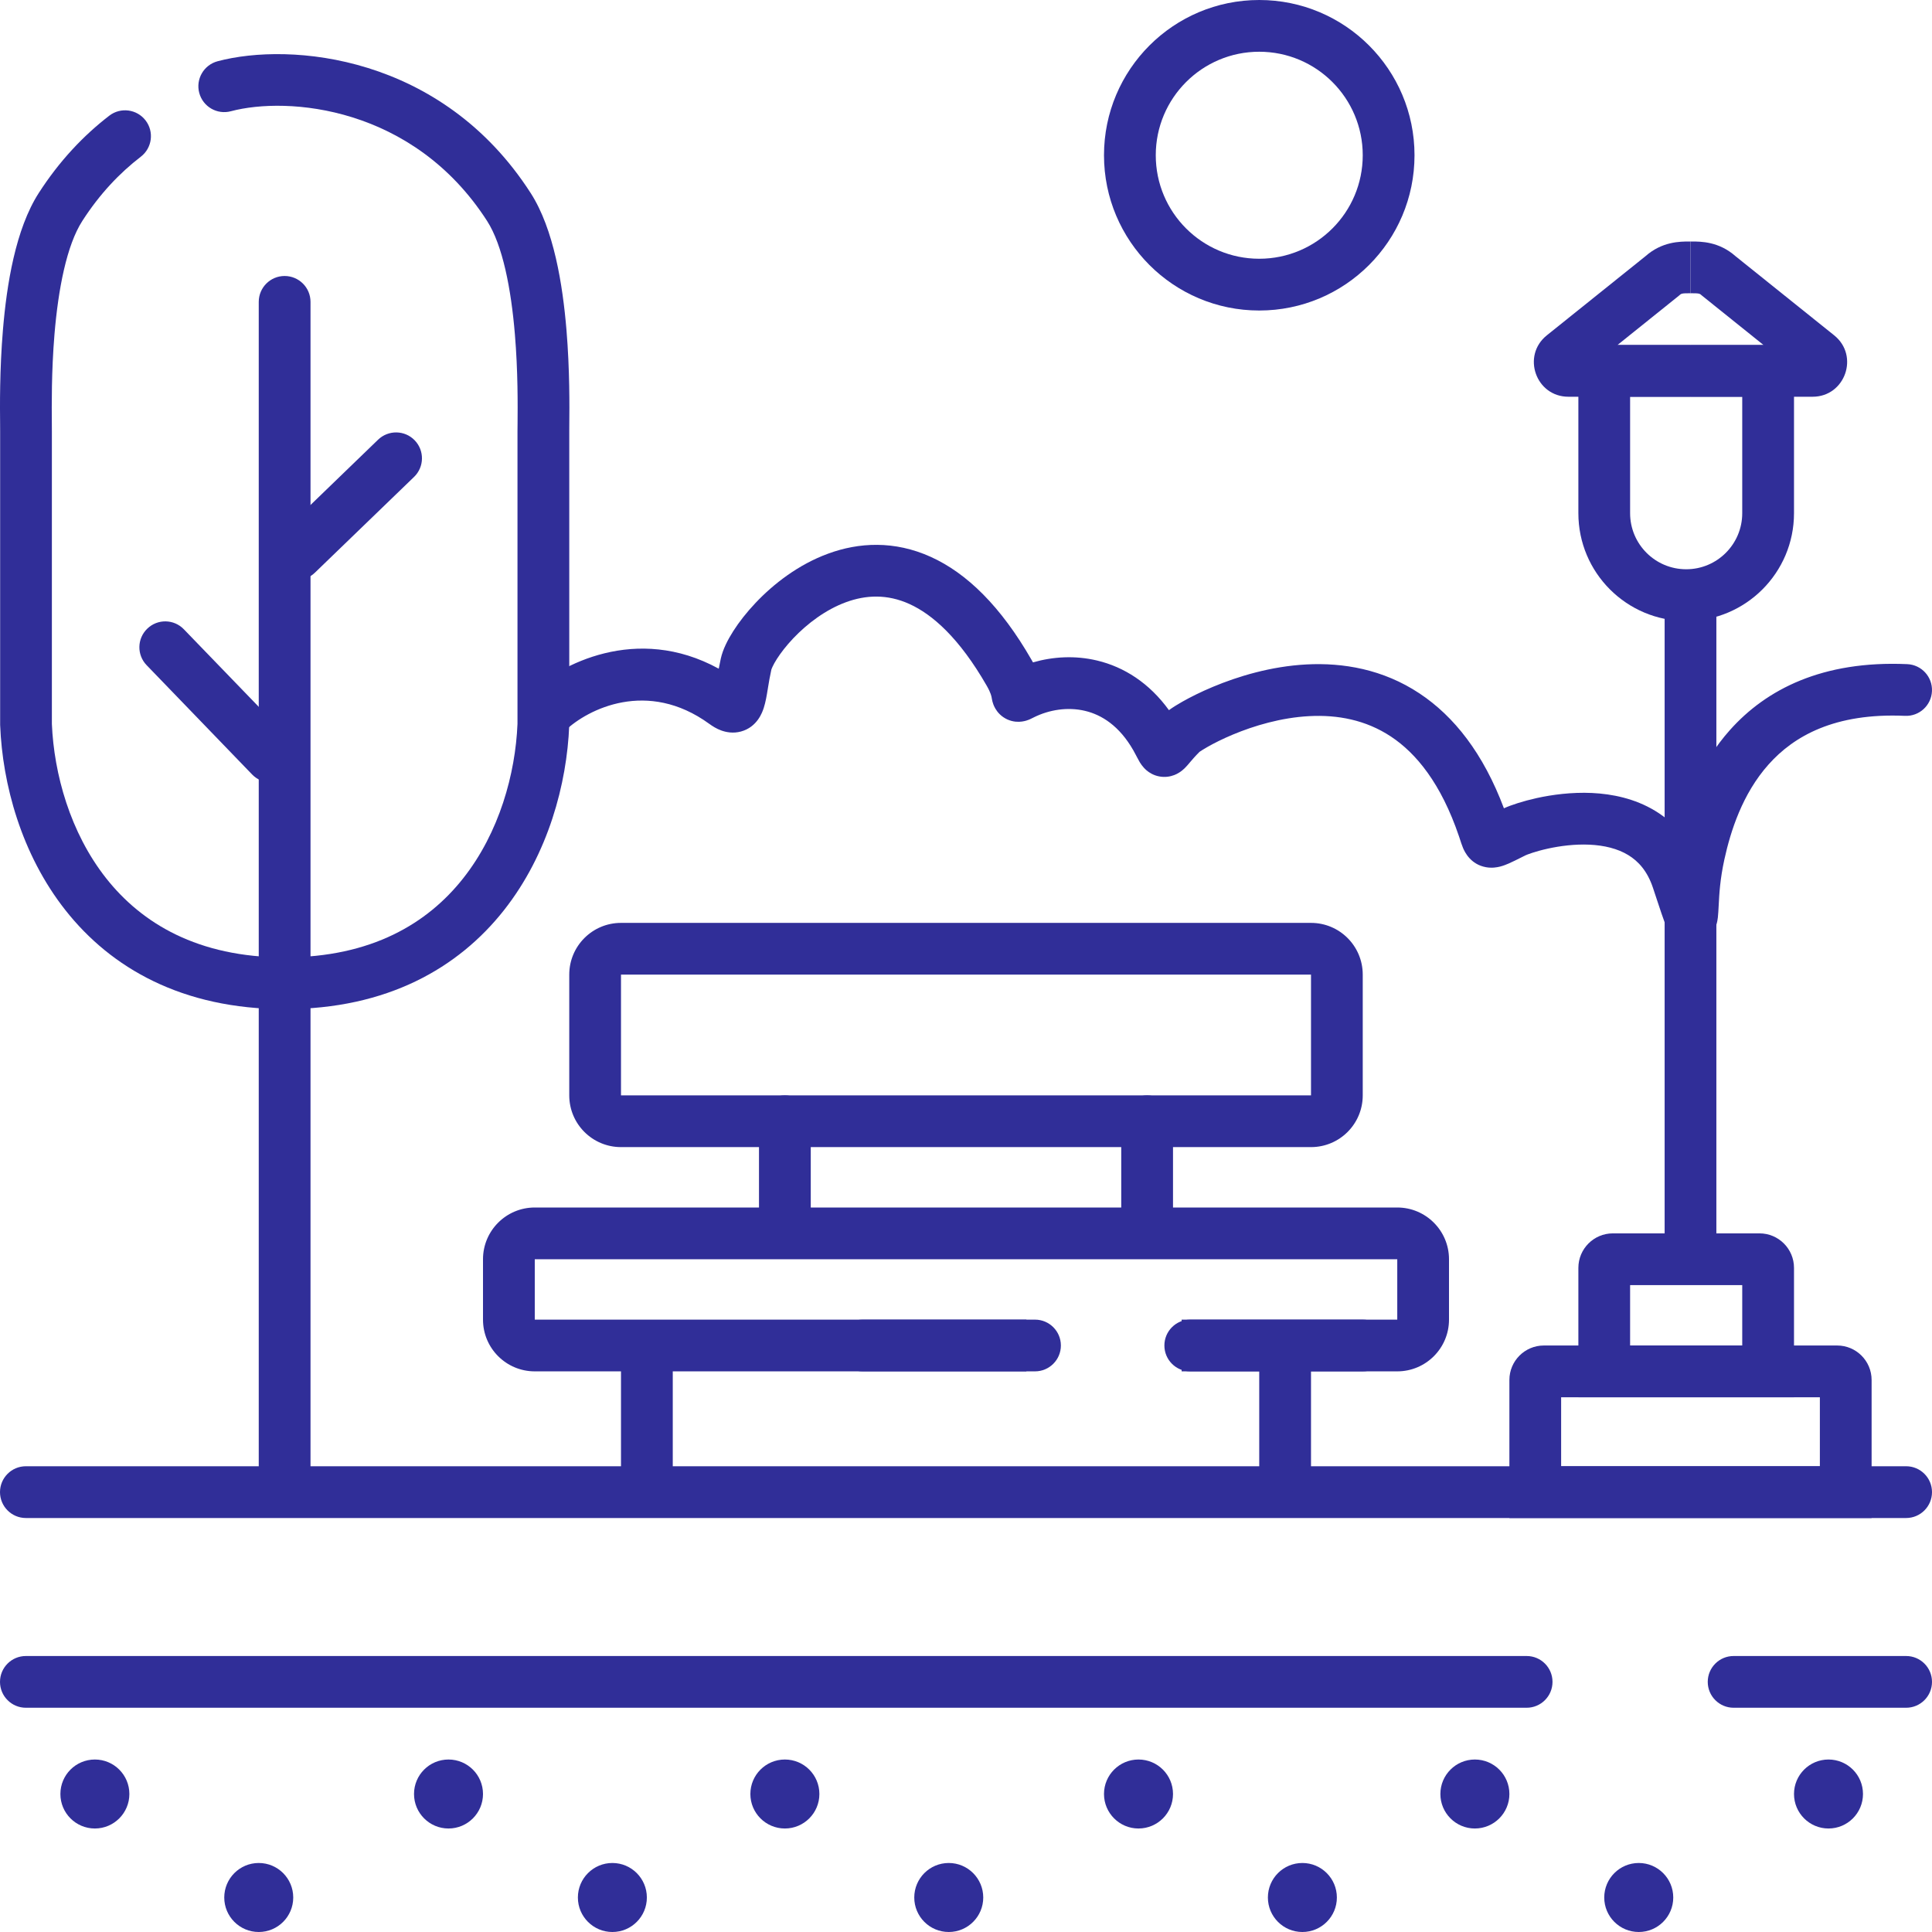
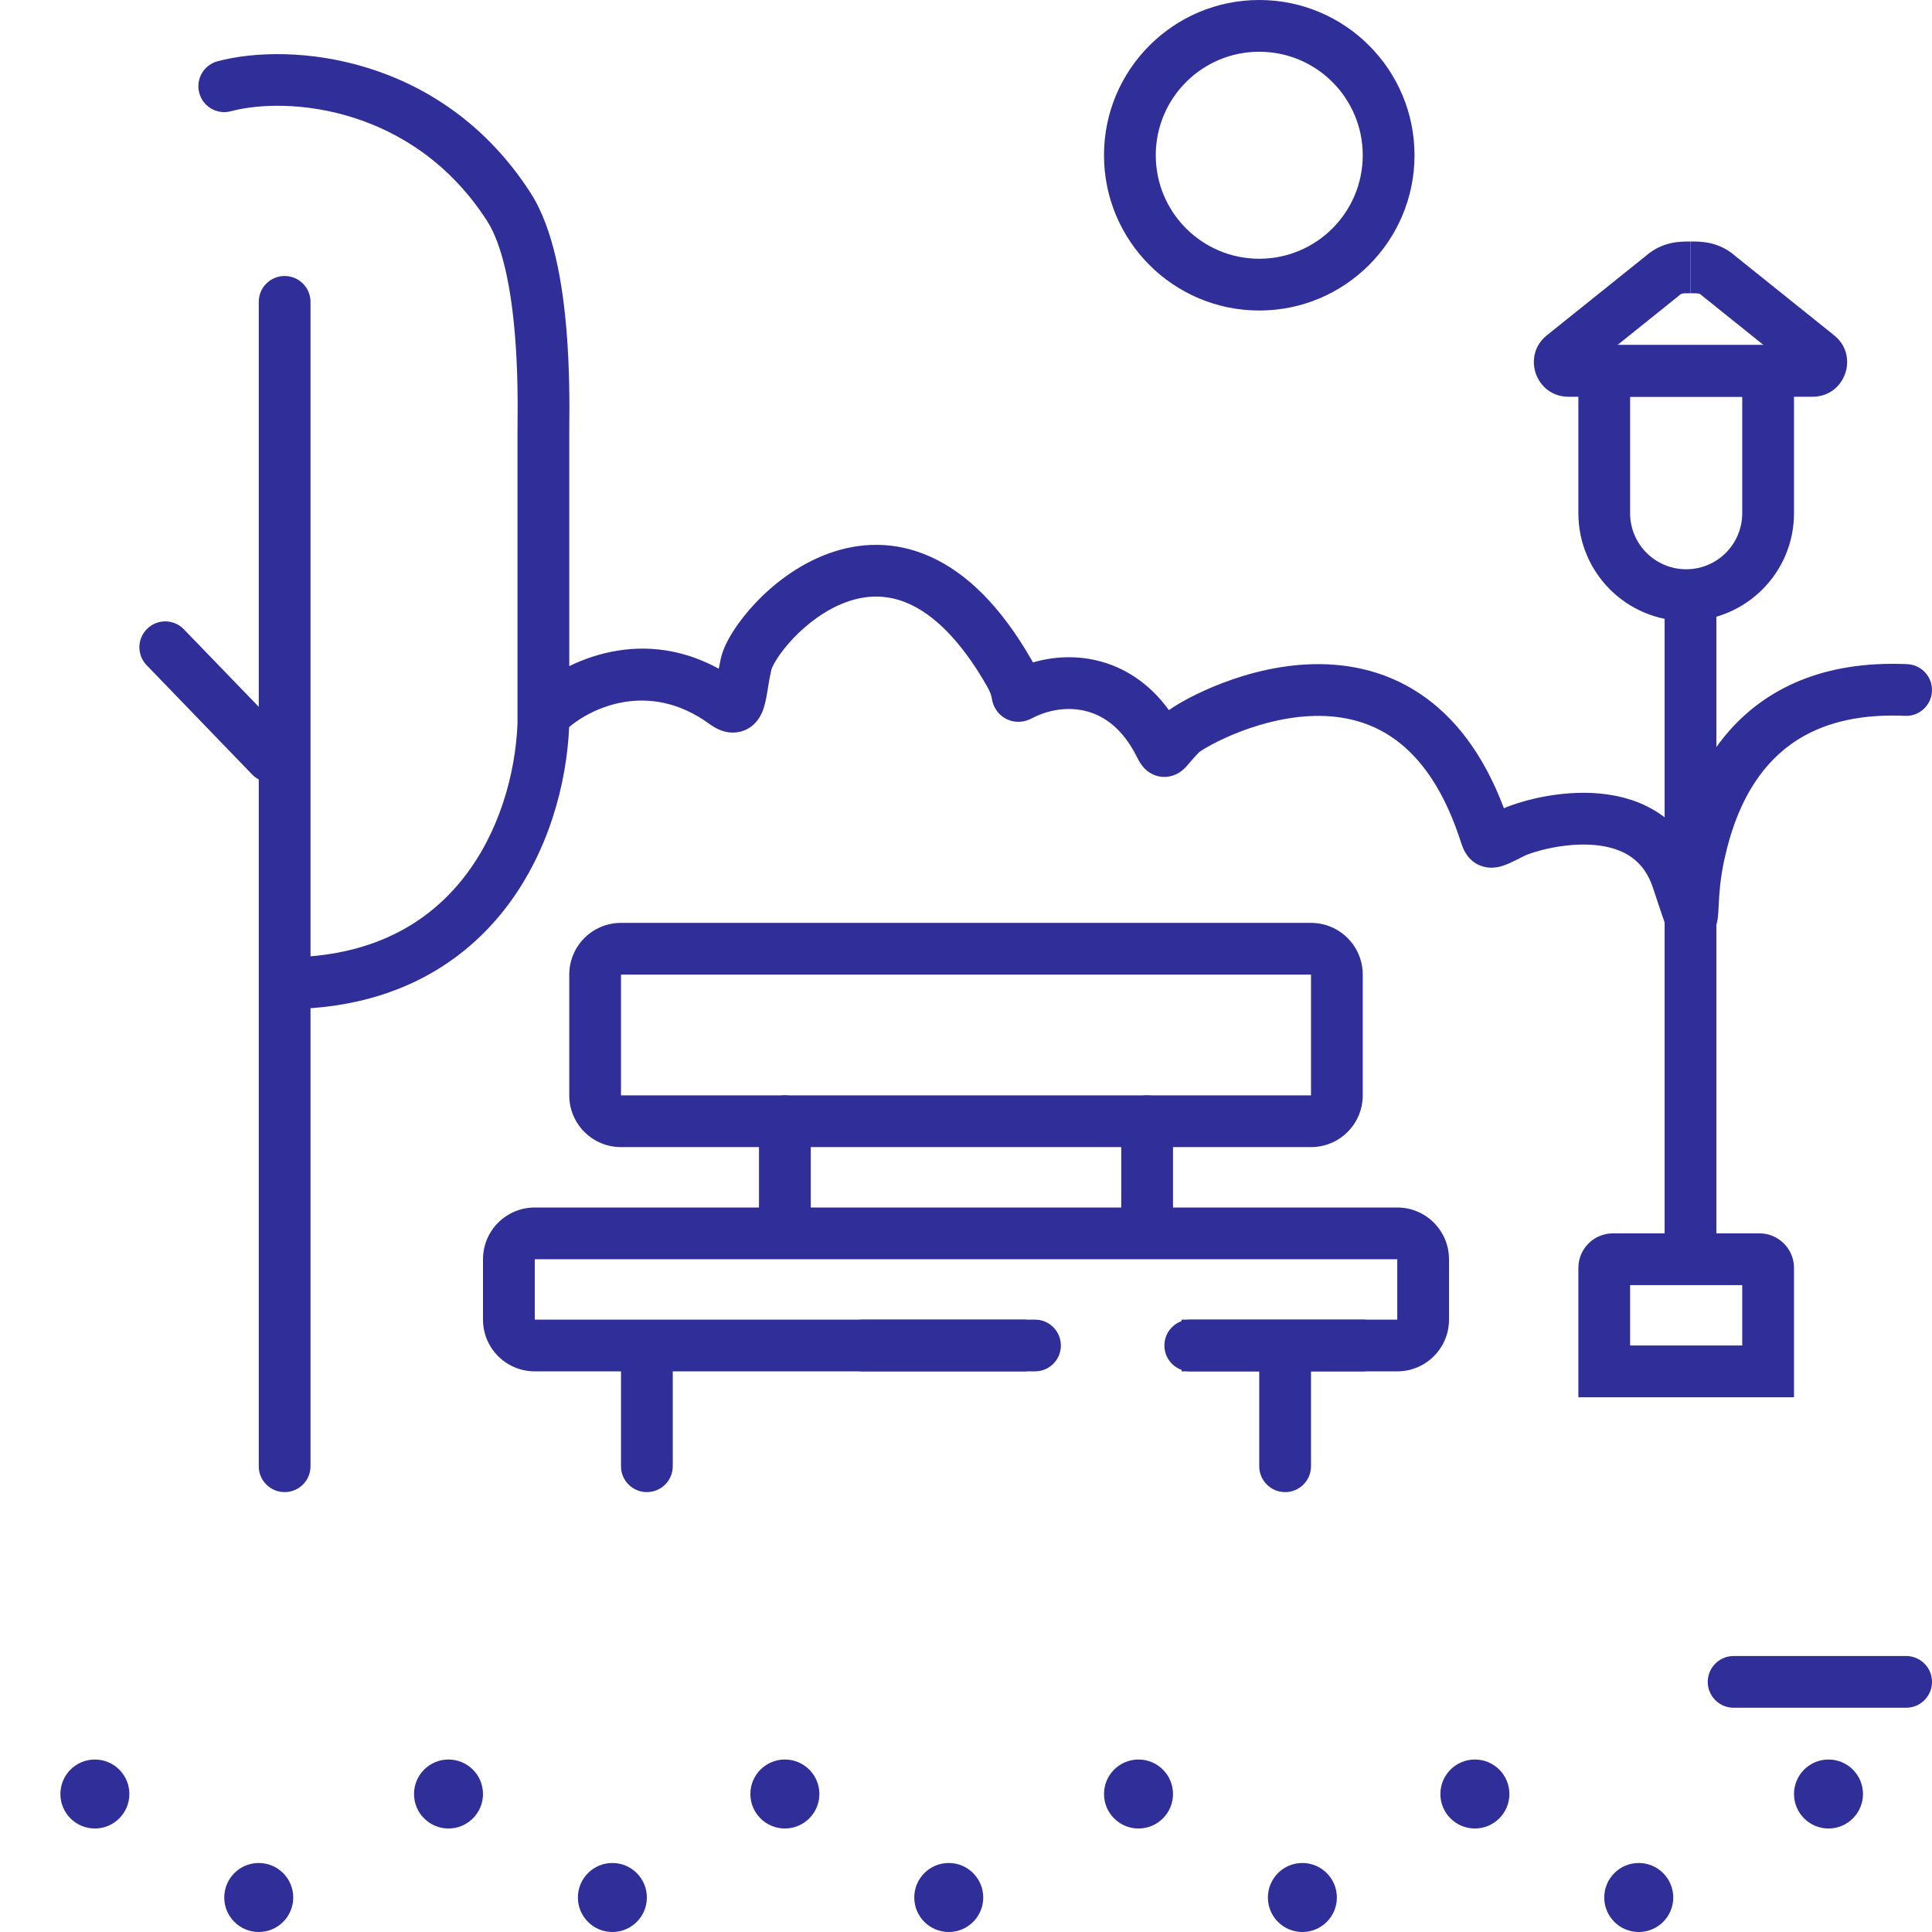
<svg xmlns="http://www.w3.org/2000/svg" width="54" height="54" viewBox="0 0 54 54" fill="none">
  <path fill-rule="evenodd" clip-rule="evenodd" d="M13.615 6.177C11.552 2.968 8.039 2.687 6.454 3.109C6.068 3.212 5.672 2.983 5.569 2.597C5.466 2.211 5.696 1.815 6.082 1.712C8.113 1.17 12.347 1.53 14.832 5.395C15.481 6.404 15.727 7.956 15.833 9.221C15.926 10.342 15.917 11.377 15.912 11.862C15.911 11.941 15.911 12.006 15.911 12.054V20.264L15.91 20.279C15.845 21.899 15.329 23.866 14.083 25.444C12.814 27.051 10.827 28.205 7.955 28.205V26.759C10.388 26.759 11.956 25.804 12.947 24.548C13.958 23.268 14.406 21.625 14.464 20.235V12.054C14.464 11.997 14.465 11.925 14.466 11.84C14.47 11.344 14.479 10.387 14.391 9.341C14.286 8.075 14.05 6.854 13.615 6.177Z" fill="#302E98" />
-   <path fill-rule="evenodd" clip-rule="evenodd" d="M4.069 3.366C3.825 3.049 3.371 2.99 3.055 3.233C2.332 3.789 1.659 4.5 1.083 5.395C0.434 6.404 0.187 7.956 0.082 9.221C-0.012 10.342 -0.002 11.377 0.003 11.862C0.003 11.941 0.004 12.006 0.004 12.054V20.265L0.005 20.279C0.069 21.899 0.586 23.866 1.832 25.444C3.1 27.051 5.088 28.205 7.959 28.205V26.759C5.527 26.759 3.959 25.804 2.967 24.548C1.957 23.268 1.509 21.625 1.45 20.235V12.054C1.45 11.997 1.45 11.925 1.449 11.84C1.445 11.344 1.436 10.387 1.523 9.341C1.629 8.075 1.864 6.855 2.3 6.177C2.784 5.423 3.344 4.835 3.936 4.38C4.253 4.136 4.312 3.682 4.069 3.366Z" fill="#302E98" />
  <path d="M7.232 8.438C7.232 8.038 7.556 7.714 7.955 7.714C8.355 7.714 8.679 8.038 8.679 8.438V40.982C8.679 41.382 8.355 41.705 7.955 41.705C7.556 41.705 7.232 41.382 7.232 40.982V8.438Z" fill="#302E98" />
  <path d="M46.527 17.116C46.527 16.717 46.851 16.393 47.25 16.393C47.649 16.393 47.973 16.717 47.973 17.116V34.714C47.973 35.114 47.649 35.438 47.25 35.438C46.851 35.438 46.527 35.114 46.527 34.714V17.116Z" fill="#302E98" />
-   <path d="M53.277 40.982C53.676 40.982 54 41.306 54 41.705C54 42.105 53.676 42.429 53.277 42.429L0.723 42.429C0.324 42.429 4.01006e-05 42.105 4.01181e-05 41.705C4.01355e-05 41.306 0.324 40.982 0.723 40.982L53.277 40.982Z" fill="#302E98" />
-   <path d="M42.67 46.286C43.069 46.286 43.393 46.609 43.393 47.009C43.393 47.408 43.069 47.732 42.67 47.732L0.723 47.732C0.324 47.732 4.01006e-05 47.408 4.01181e-05 47.009C4.01355e-05 46.609 0.324 46.286 0.723 46.286H42.67Z" fill="#302E98" />
  <path d="M53.277 46.286C53.676 46.286 54 46.609 54 47.009C54 47.408 53.676 47.732 53.277 47.732H48.455C48.056 47.732 47.732 47.408 47.732 47.009C47.732 46.609 48.056 46.286 48.455 46.286H53.277Z" fill="#302E98" />
  <path d="M28.929 36.884C29.328 36.884 29.652 37.208 29.652 37.607C29.652 38.007 29.328 38.33 28.929 38.33H24.107C23.708 38.33 23.384 38.007 23.384 37.607C23.384 37.208 23.708 36.884 24.107 36.884H28.929Z" fill="#302E98" />
  <path d="M38.089 36.884C38.489 36.884 38.812 37.208 38.812 37.607C38.812 38.007 38.489 38.33 38.089 38.33H33.268C32.868 38.33 32.545 38.007 32.545 37.607C32.545 37.208 32.868 36.884 33.268 36.884H38.089Z" fill="#302E98" />
  <path d="M32.786 34.232C32.786 34.632 32.462 34.955 32.062 34.955C31.663 34.955 31.339 34.632 31.339 34.232V31.339C31.339 30.94 31.663 30.616 32.062 30.616C32.462 30.616 32.786 30.94 32.786 31.339V34.232Z" fill="#302E98" />
  <path d="M18.804 40.982C18.804 41.382 18.48 41.705 18.08 41.705C17.681 41.705 17.357 41.382 17.357 40.982V38.089C17.357 37.69 17.681 37.366 18.08 37.366C18.48 37.366 18.804 37.69 18.804 38.089V40.982Z" fill="#302E98" />
  <path fill-rule="evenodd" clip-rule="evenodd" d="M46.985 8.218C46.978 8.222 46.965 8.23 46.944 8.249L46.927 8.264L45.209 9.643H47.25V11.089H43.837C42.927 11.089 42.524 9.943 43.234 9.373L45.989 7.163C46.456 6.749 46.956 6.75 47.225 6.75C47.234 6.75 47.242 6.75 47.25 6.75V8.196C47.105 8.196 47.054 8.199 47.014 8.208C47 8.212 46.992 8.215 46.985 8.218Z" fill="#302E98" />
  <path fill-rule="evenodd" clip-rule="evenodd" d="M47.515 8.218C47.522 8.222 47.535 8.23 47.556 8.249L47.573 8.264L49.291 9.643H47.25V11.089H50.663C51.573 11.089 51.976 9.943 51.266 9.373L48.511 7.163C48.044 6.749 47.544 6.75 47.275 6.75C47.266 6.75 47.258 6.75 47.25 6.75V8.196C47.395 8.196 47.446 8.199 47.486 8.208C47.5 8.212 47.508 8.215 47.515 8.218Z" fill="#302E98" />
  <path d="M36.643 40.982C36.643 41.382 36.319 41.705 35.92 41.705C35.52 41.705 35.196 41.382 35.196 40.982V38.089C35.196 37.69 35.52 37.366 35.92 37.366C36.319 37.366 36.643 37.69 36.643 38.089V40.982Z" fill="#302E98" />
  <path d="M22.661 34.232C22.661 34.632 22.337 34.955 21.938 34.955C21.538 34.955 21.214 34.632 21.214 34.232V31.339C21.214 30.94 21.538 30.616 21.938 30.616C22.337 30.616 22.661 30.94 22.661 31.339V34.232Z" fill="#302E98" />
-   <path d="M8.799 16.009C8.511 16.287 8.053 16.279 7.776 15.991C7.499 15.704 7.507 15.246 7.794 14.969L10.568 12.289C10.856 12.012 11.314 12.02 11.591 12.307C11.868 12.594 11.861 13.052 11.573 13.33L8.799 16.009Z" fill="#302E98" />
  <path d="M8.089 20.643C8.366 20.93 8.358 21.388 8.071 21.666C7.784 21.943 7.326 21.935 7.048 21.648L4.099 18.593C3.821 18.306 3.829 17.848 4.117 17.571C4.404 17.293 4.862 17.301 5.139 17.589L8.089 20.643Z" fill="#302E98" />
  <path fill-rule="evenodd" clip-rule="evenodd" d="M36.643 27.241H17.357V30.616H36.643V27.241ZM17.357 25.795C16.558 25.795 15.911 26.442 15.911 27.241V30.616C15.911 31.415 16.558 32.062 17.357 32.062H36.643C37.442 32.062 38.089 31.415 38.089 30.616V27.241C38.089 26.442 37.442 25.795 36.643 25.795H17.357Z" fill="#302E98" />
  <path fill-rule="evenodd" clip-rule="evenodd" d="M45.562 11.089V14.344C45.562 15.209 46.264 15.911 47.13 15.911C47.995 15.911 48.696 15.209 48.696 14.344V11.089H45.562ZM44.415 9.643C44.25 9.643 44.116 9.777 44.116 9.941V14.344C44.116 16.008 45.465 17.357 47.13 17.357C48.794 17.357 50.143 16.008 50.143 14.344V9.941C50.143 9.777 50.009 9.643 49.844 9.643H44.415Z" fill="#302E98" />
  <path fill-rule="evenodd" clip-rule="evenodd" d="M45.562 35.92V37.607H48.696V35.92H45.562ZM45.08 34.473C44.548 34.473 44.116 34.905 44.116 35.438V39.054H50.143V35.438C50.143 34.905 49.711 34.473 49.179 34.473H45.08Z" fill="#302E98" />
-   <path fill-rule="evenodd" clip-rule="evenodd" d="M43.634 39.054V40.982H50.866V39.054H43.634ZM43.152 37.607C42.619 37.607 42.188 38.039 42.188 38.571V42.429H52.312V38.571C52.312 38.039 51.881 37.607 51.348 37.607H43.152Z" fill="#302E98" />
  <path fill-rule="evenodd" clip-rule="evenodd" d="M14.947 35.196H39.054V36.884H33.027V38.33H39.054C39.852 38.33 40.5 37.683 40.5 36.884V35.196C40.5 34.398 39.852 33.75 39.054 33.75H14.947C14.148 33.75 13.5 34.398 13.5 35.196V36.884C13.5 37.683 14.148 38.33 14.947 38.33H28.688V36.884H14.947L14.947 35.196Z" fill="#302E98" />
  <path fill-rule="evenodd" clip-rule="evenodd" d="M35.196 7.232C36.794 7.232 38.089 5.937 38.089 4.339C38.089 2.742 36.794 1.446 35.196 1.446C33.599 1.446 32.304 2.742 32.304 4.339C32.304 5.937 33.599 7.232 35.196 7.232ZM35.196 8.679C37.593 8.679 39.536 6.736 39.536 4.339C39.536 1.943 37.593 0 35.196 0C32.8 0 30.857 1.943 30.857 4.339C30.857 6.736 32.8 8.679 35.196 8.679Z" fill="#302E98" />
  <path fill-rule="evenodd" clip-rule="evenodd" d="M21.594 18.632C21.567 18.689 21.559 18.717 21.559 18.719C21.559 18.719 21.559 18.719 21.559 18.719C21.518 18.902 21.49 19.071 21.463 19.236C21.462 19.246 21.46 19.255 21.459 19.265L21.456 19.278C21.432 19.429 21.4 19.623 21.348 19.783C21.311 19.899 21.17 20.321 20.71 20.446C20.489 20.506 20.292 20.465 20.157 20.416C20.025 20.368 19.913 20.296 19.825 20.232C18.097 18.976 16.432 19.82 15.805 20.413L14.811 19.363C15.641 18.577 17.788 17.43 20.089 18.69C20.106 18.6 20.125 18.505 20.147 18.406C20.204 18.149 20.342 17.88 20.495 17.64C20.656 17.387 20.869 17.114 21.121 16.848C21.62 16.321 22.317 15.777 23.151 15.473C24 15.162 24.994 15.102 26.016 15.565C27.022 16.02 27.972 16.946 28.832 18.443C28.846 18.467 28.859 18.491 28.872 18.514C29.429 18.353 30.048 18.315 30.664 18.462C31.418 18.642 32.123 19.09 32.672 19.849C32.783 19.768 32.916 19.687 33.041 19.616C33.265 19.489 33.559 19.34 33.905 19.196C34.592 18.909 35.517 18.623 36.522 18.571C37.534 18.519 38.653 18.702 39.678 19.383C40.641 20.022 41.458 21.056 42.035 22.592C42.237 22.5 42.57 22.391 42.953 22.306C43.383 22.212 43.926 22.138 44.496 22.164C45.063 22.191 45.694 22.319 46.26 22.662C46.497 22.806 46.716 22.984 46.91 23.198C47.137 22.369 47.548 21.307 48.352 20.405C49.365 19.269 50.936 18.458 53.309 18.563C53.708 18.581 54.017 18.919 53.999 19.318C53.981 19.717 53.644 20.026 53.245 20.008C51.278 19.921 50.137 20.576 49.432 21.367C48.697 22.191 48.369 23.238 48.197 24.021C48.075 24.579 48.054 24.989 48.038 25.305C48.031 25.436 48.025 25.55 48.014 25.652L48.013 25.654C48.01 25.685 47.998 25.782 47.961 25.882C47.946 25.923 47.888 26.073 47.737 26.198C47.649 26.271 47.524 26.34 47.365 26.36C47.207 26.381 47.071 26.347 46.971 26.302C46.798 26.225 46.704 26.102 46.678 26.068C46.639 26.017 46.613 25.97 46.599 25.943C46.569 25.886 46.545 25.827 46.528 25.782C46.48 25.656 46.41 25.446 46.316 25.162C46.282 25.057 46.244 24.942 46.202 24.818C46.044 24.344 45.791 24.07 45.509 23.899C45.213 23.719 44.841 23.628 44.429 23.609C44.019 23.59 43.606 23.644 43.264 23.719C42.909 23.797 42.679 23.887 42.631 23.91C42.605 23.923 42.58 23.936 42.554 23.949C42.407 24.023 42.272 24.09 42.165 24.137C42.1 24.165 42.018 24.198 41.928 24.221C41.841 24.243 41.698 24.269 41.531 24.238C41.105 24.16 40.941 23.816 40.893 23.703C40.862 23.63 40.824 23.513 40.799 23.435C40.791 23.41 40.784 23.39 40.779 23.375C40.276 21.894 39.583 21.055 38.879 20.588C38.172 20.119 37.381 19.975 36.597 20.016C35.807 20.057 35.05 20.285 34.463 20.53C34.171 20.652 33.929 20.775 33.755 20.874C33.639 20.94 33.573 20.984 33.544 21.003C33.524 21.017 33.523 21.018 33.536 21.005C33.408 21.133 33.323 21.232 33.256 21.311L33.249 21.32C33.22 21.354 33.179 21.403 33.14 21.443C33.139 21.444 33.138 21.445 33.137 21.446C33.108 21.477 32.995 21.596 32.821 21.663C32.709 21.706 32.563 21.733 32.399 21.701C32.241 21.671 32.125 21.597 32.051 21.535C31.932 21.435 31.863 21.315 31.843 21.28L31.841 21.276C31.818 21.236 31.792 21.187 31.772 21.149C31.769 21.142 31.765 21.135 31.762 21.129C31.737 21.081 31.71 21.03 31.676 20.97C31.287 20.29 30.795 19.98 30.328 19.869C29.842 19.753 29.322 19.837 28.89 20.053C28.888 20.054 28.885 20.056 28.881 20.058C28.862 20.067 28.823 20.087 28.794 20.1C28.774 20.109 28.732 20.128 28.679 20.143C28.63 20.157 28.524 20.184 28.388 20.171C28.229 20.155 28.07 20.087 27.943 19.963C27.834 19.856 27.785 19.742 27.765 19.689C27.743 19.631 27.733 19.582 27.729 19.562C27.724 19.54 27.72 19.518 27.719 19.509C27.718 19.508 27.718 19.505 27.718 19.503C27.712 19.469 27.698 19.372 27.578 19.164C26.811 17.829 26.059 17.172 25.419 16.882C24.795 16.599 24.199 16.629 23.647 16.831C23.079 17.039 22.563 17.429 22.17 17.843C21.976 18.048 21.822 18.249 21.714 18.418C21.66 18.503 21.62 18.575 21.594 18.632ZM46.577 25.485C46.576 25.494 46.575 25.492 46.577 25.482C46.577 25.483 46.577 25.484 46.577 25.485Z" fill="#302E98" />
  <path d="M3.616 50.143C3.616 50.675 3.184 51.107 2.652 51.107C2.119 51.107 1.688 50.675 1.688 50.143C1.688 49.61 2.119 49.179 2.652 49.179C3.184 49.179 3.616 49.61 3.616 50.143Z" fill="#302E98" />
  <path d="M22.902 50.143C22.902 50.675 22.47 51.107 21.938 51.107C21.405 51.107 20.973 50.675 20.973 50.143C20.973 49.61 21.405 49.179 21.938 49.179C22.47 49.179 22.902 49.61 22.902 50.143Z" fill="#302E98" />
  <path d="M42.188 50.143C42.188 50.675 41.756 51.107 41.223 51.107C40.691 51.107 40.259 50.675 40.259 50.143C40.259 49.61 40.691 49.179 41.223 49.179C41.756 49.179 42.188 49.61 42.188 50.143Z" fill="#302E98" />
  <path d="M13.5 50.143C13.5 50.675 13.068 51.107 12.536 51.107C12.003 51.107 11.572 50.675 11.572 50.143C11.572 49.61 12.003 49.179 12.536 49.179C13.068 49.179 13.5 49.61 13.5 50.143Z" fill="#302E98" />
  <path d="M32.786 50.143C32.786 50.675 32.354 51.107 31.821 51.107C31.289 51.107 30.857 50.675 30.857 50.143C30.857 49.61 31.289 49.179 31.821 49.179C32.354 49.179 32.786 49.61 32.786 50.143Z" fill="#302E98" />
  <path d="M52.071 50.143C52.071 50.675 51.64 51.107 51.107 51.107C50.575 51.107 50.143 50.675 50.143 50.143C50.143 49.61 50.575 49.179 51.107 49.179C51.64 49.179 52.071 49.61 52.071 50.143Z" fill="#302E98" />
  <path d="M8.196 53.036C8.196 53.568 7.765 54 7.232 54C6.7 54 6.268 53.568 6.268 53.036C6.268 52.503 6.7 52.071 7.232 52.071C7.765 52.071 8.196 52.503 8.196 53.036Z" fill="#302E98" />
  <path d="M27.482 53.036C27.482 53.568 27.05 54 26.518 54C25.985 54 25.554 53.568 25.554 53.036C25.554 52.503 25.985 52.071 26.518 52.071C27.05 52.071 27.482 52.503 27.482 53.036Z" fill="#302E98" />
  <path d="M46.768 53.036C46.768 53.568 46.336 54 45.804 54C45.271 54 44.839 53.568 44.839 53.036C44.839 52.503 45.271 52.071 45.804 52.071C46.336 52.071 46.768 52.503 46.768 53.036Z" fill="#302E98" />
  <path d="M18.08 53.036C18.08 53.568 17.649 54 17.116 54C16.584 54 16.152 53.568 16.152 53.036C16.152 52.503 16.584 52.071 17.116 52.071C17.649 52.071 18.08 52.503 18.08 53.036Z" fill="#302E98" />
  <path d="M37.366 53.036C37.366 53.568 36.934 54 36.402 54C35.869 54 35.438 53.568 35.438 53.036C35.438 52.503 35.869 52.071 36.402 52.071C36.934 52.071 37.366 52.503 37.366 53.036Z" fill="#302E98" />
</svg>